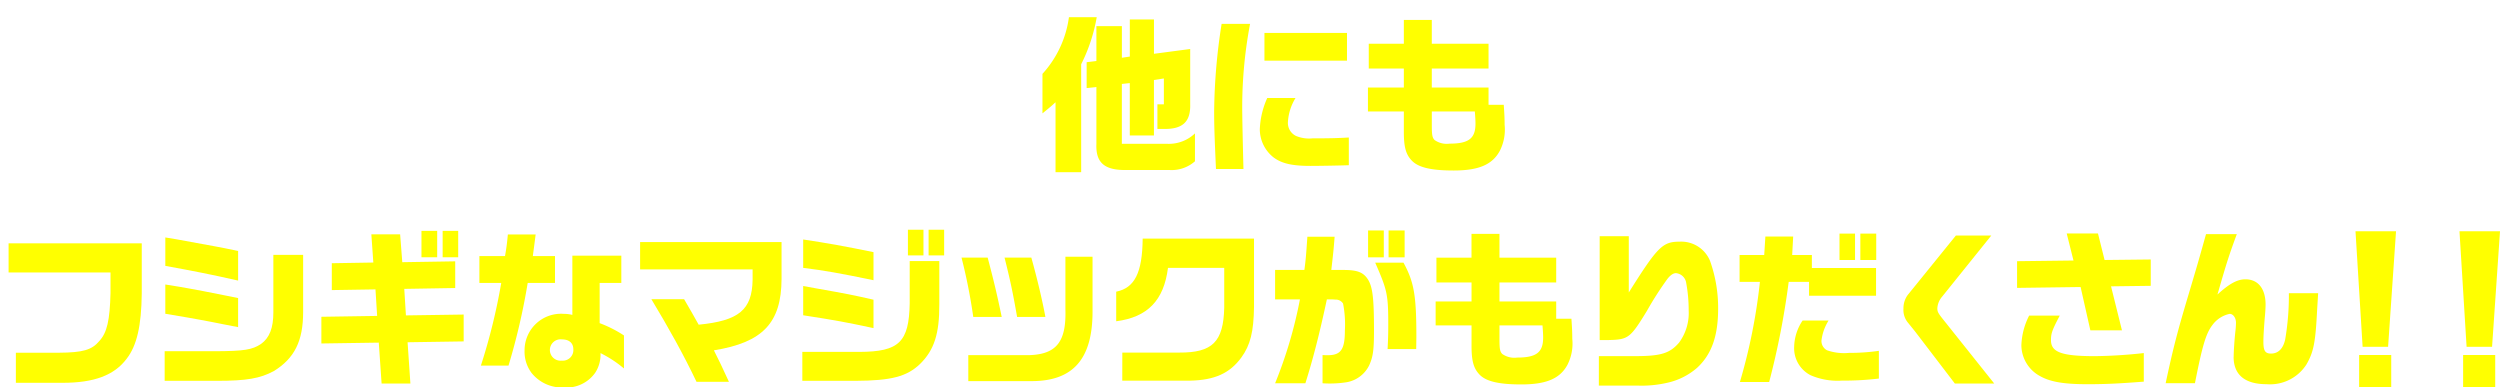
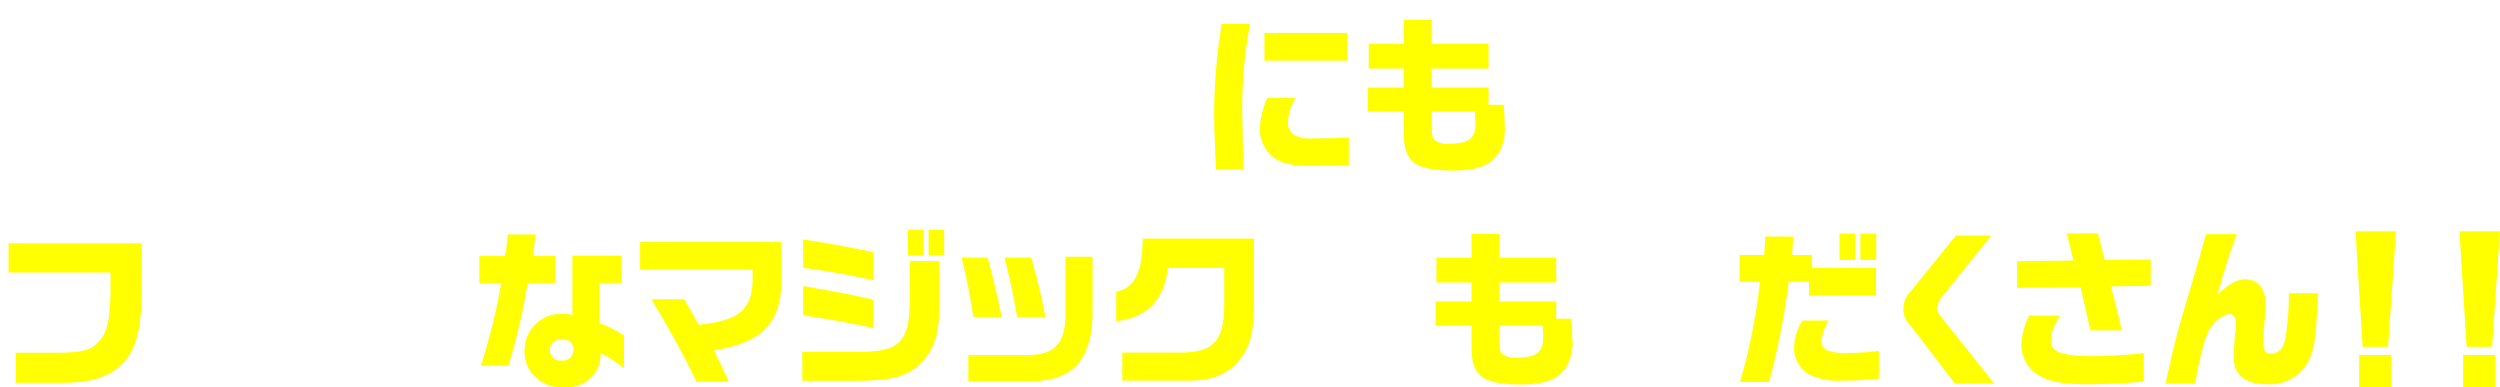
<svg xmlns="http://www.w3.org/2000/svg" width="291" height="45.1" viewBox="0 0 291 45.1">
  <defs>
    <filter id="パス_3182" x="120.339" y="0" width="18.755" height="20.044" filterUnits="userSpaceOnUse">
      <feOffset dx="1" dy="2" input="SourceAlpha" />
      <feGaussianBlur result="blur" />
      <feFlood flood-opacity="0.302" />
      <feComposite operator="in" in2="blur" />
      <feComposite in="SourceGraphic" />
    </filter>
    <filter id="パス_3183" x="140.334" y="0.777" width="16.675" height="18.889" filterUnits="userSpaceOnUse">
      <feOffset dx="1" dy="2" input="SourceAlpha" />
      <feGaussianBlur result="blur-2" />
      <feFlood flood-opacity="0.302" />
      <feComposite operator="in" in2="blur-2" />
      <feComposite in="SourceGraphic" />
    </filter>
    <filter id="パス_3184" x="158.223" y="0.319" width="16.907" height="19.526" filterUnits="userSpaceOnUse">
      <feOffset dx="1" dy="2" input="SourceAlpha" />
      <feGaussianBlur result="blur-3" />
      <feFlood flood-opacity="0.302" />
      <feComposite operator="in" in2="blur-3" />
      <feComposite in="SourceGraphic" />
    </filter>
    <filter id="パス_3185" x="0" y="26.331" width="16.502" height="18.232" filterUnits="userSpaceOnUse">
      <feOffset dx="1" dy="2" input="SourceAlpha" />
      <feGaussianBlur result="blur-4" />
      <feFlood flood-opacity="0.302" />
      <feComposite operator="in" in2="blur-4" />
      <feComposite in="SourceGraphic" />
    </filter>
    <filter id="パス_3186" x="18.163" y="25.634" width="17.118" height="18.69" filterUnits="userSpaceOnUse">
      <feOffset dx="1" dy="2" input="SourceAlpha" />
      <feGaussianBlur result="blur-5" />
      <feFlood flood-opacity="0.302" />
      <feComposite operator="in" in2="blur-5" />
      <feComposite in="SourceGraphic" />
    </filter>
    <filter id="パス_3187" x="36.412" y="24.877" width="17.561" height="19.766" filterUnits="userSpaceOnUse">
      <feOffset dx="1" dy="2" input="SourceAlpha" />
      <feGaussianBlur result="blur-6" />
      <feFlood flood-opacity="0.302" />
      <feComposite operator="in" in2="blur-6" />
      <feComposite in="SourceGraphic" />
    </filter>
    <filter id="パス_3188" x="54.799" y="25.295" width="17.83" height="19.805" filterUnits="userSpaceOnUse">
      <feOffset dx="1" dy="2" input="SourceAlpha" />
      <feGaussianBlur result="blur-7" />
      <feFlood flood-opacity="0.302" />
      <feComposite operator="in" in2="blur-7" />
      <feComposite in="SourceGraphic" />
    </filter>
    <filter id="パス_3189" x="73.505" y="26.171" width="17.465" height="18.272" filterUnits="userSpaceOnUse">
      <feOffset dx="1" dy="2" input="SourceAlpha" />
      <feGaussianBlur result="blur-8" />
      <feFlood flood-opacity="0.302" />
      <feComposite operator="in" in2="blur-8" />
      <feComposite in="SourceGraphic" />
    </filter>
    <filter id="パス_3190" x="92.396" y="24.737" width="17.503" height="19.586" filterUnits="userSpaceOnUse">
      <feOffset dx="1" dy="2" input="SourceAlpha" />
      <feGaussianBlur result="blur-9" />
      <feFlood flood-opacity="0.302" />
      <feComposite operator="in" in2="blur-9" />
      <feComposite in="SourceGraphic" />
    </filter>
    <filter id="パス_3191" x="110.926" y="27.884" width="16.252" height="16.479" filterUnits="userSpaceOnUse">
      <feOffset dx="1" dy="2" input="SourceAlpha" />
      <feGaussianBlur result="blur-10" />
      <feFlood flood-opacity="0.302" />
      <feComposite operator="in" in2="blur-10" />
      <feComposite in="SourceGraphic" />
    </filter>
    <filter id="パス_3192" x="128.924" y="25.773" width="17.041" height="18.531" filterUnits="userSpaceOnUse">
      <feOffset dx="1" dy="2" input="SourceAlpha" />
      <feGaussianBlur result="blur-11" />
      <feFlood flood-opacity="0.302" />
      <feComposite operator="in" in2="blur-11" />
      <feComposite in="SourceGraphic" />
    </filter>
    <filter id="パス_3193" x="147.426" y="24.817" width="17.445" height="19.786" filterUnits="userSpaceOnUse">
      <feOffset dx="1" dy="2" input="SourceAlpha" />
      <feGaussianBlur result="blur-12" />
      <feFlood flood-opacity="0.302" />
      <feComposite operator="in" in2="blur-12" />
      <feComposite in="SourceGraphic" />
    </filter>
    <filter id="パス_3194" x="166.106" y="25.215" width="16.906" height="19.526" filterUnits="userSpaceOnUse">
      <feOffset dx="1" dy="2" input="SourceAlpha" />
      <feGaussianBlur result="blur-13" />
      <feFlood flood-opacity="0.302" />
      <feComposite operator="in" in2="blur-13" />
      <feComposite in="SourceGraphic" />
    </filter>
    <filter id="パス_3195" x="185.104" y="25.494" width="14.884" height="19.387" filterUnits="userSpaceOnUse">
      <feOffset dx="1" dy="2" input="SourceAlpha" />
      <feGaussianBlur result="blur-14" />
      <feFlood flood-opacity="0.302" />
      <feComposite operator="in" in2="blur-14" />
      <feComposite in="SourceGraphic" />
    </filter>
    <filter id="パス_3196" x="201.486" y="25.196" width="17.214" height="19.268" filterUnits="userSpaceOnUse">
      <feOffset dx="1" dy="2" input="SourceAlpha" />
      <feGaussianBlur result="blur-15" />
      <feFlood flood-opacity="0.302" />
      <feComposite operator="in" in2="blur-15" />
      <feComposite in="SourceGraphic" />
    </filter>
    <filter id="パス_3197" x="220.565" y="25.415" width="11.572" height="19.228" filterUnits="userSpaceOnUse">
      <feOffset dx="1" dy="2" input="SourceAlpha" />
      <feGaussianBlur result="blur-16" />
      <feFlood flood-opacity="0.302" />
      <feComposite operator="in" in2="blur-16" />
      <feComposite in="SourceGraphic" />
    </filter>
    <filter id="パス_3198" x="233.786" y="25.176" width="16.56" height="19.546" filterUnits="userSpaceOnUse">
      <feOffset dx="1" dy="2" input="SourceAlpha" />
      <feGaussianBlur result="blur-17" />
      <feFlood flood-opacity="0.302" />
      <feComposite operator="in" in2="blur-17" />
      <feComposite in="SourceGraphic" />
    </filter>
    <filter id="パス_3199" x="251.084" y="25.255" width="18.755" height="19.467" filterUnits="userSpaceOnUse">
      <feOffset dx="1" dy="2" input="SourceAlpha" />
      <feGaussianBlur result="blur-18" />
      <feFlood flood-opacity="0.302" />
      <feComposite operator="in" in2="blur-18" />
      <feComposite in="SourceGraphic" />
    </filter>
    <filter id="パス_3200" x="273.184" y="24.916" width="5.718" height="20.164" filterUnits="userSpaceOnUse">
      <feOffset dx="1" dy="2" input="SourceAlpha" />
      <feGaussianBlur result="blur-19" />
      <feFlood flood-opacity="0.302" />
      <feComposite operator="in" in2="blur-19" />
      <feComposite in="SourceGraphic" />
    </filter>
    <filter id="パス_3201" x="285.282" y="24.916" width="5.718" height="20.164" filterUnits="userSpaceOnUse">
      <feOffset dx="1" dy="2" input="SourceAlpha" />
      <feGaussianBlur result="blur-20" />
      <feFlood flood-opacity="0.302" />
      <feComposite operator="in" in2="blur-20" />
      <feComposite in="SourceGraphic" />
    </filter>
  </defs>
  <g id="グループ_369" data-name="グループ 369" transform="translate(-47.5 -2243.707)">
    <g transform="matrix(1, 0, 0, 1, 47.5, 2243.71)" filter="url(#パス_3182)">
-       <path id="パス_3182-2" data-name="パス 3182" d="M533.214,9.9c-.52.478-.616.558-1.521,1.294v-4.6A12.208,12.208,0,0,0,534.774,0h3.235a19.665,19.665,0,0,1-1.81,5.477V18.044h-2.985Zm4.757,4.919V8.126l-1.136.12V5.238l1.136-.139V1.036h2.966V4.72l.924-.139V.259h2.811v4l4.217-.558v6.433c.058,2.071-.905,2.948-3.216,2.868h-.6V10.138h.751V7.13l-1.156.179v6.453h-2.811V7.668l-.924.1v6.971h5.353a4.4,4.4,0,0,0,3.158-1.215V16.77a4.1,4.1,0,0,1-2.966,1.016h-5.334c-2.291-.04-3.235-.916-3.177-2.967" transform="translate(-411.35)" fill="#ff0" />
-     </g>
+       </g>
    <g transform="matrix(1, 0, 0, 1, 47.5, 2243.71)" filter="url(#パス_3183)">
      <path id="パス_3183-2" data-name="パス 3183" d="M620.04,13.451a68.472,68.472,0,0,1,.867-10.018h3.312a52.039,52.039,0,0,0-.905,10.7c0,.4.058,3.306.135,6.194h-3.2c-.174-3.943-.212-5.019-.212-6.871m6.933,5.537a4.178,4.178,0,0,1-1.618-3.286,9.714,9.714,0,0,1,.867-3.645h3.293a5.973,5.973,0,0,0-.886,2.768,1.677,1.677,0,0,0,.944,1.653,3.953,3.953,0,0,0,1.906.279c1.791,0,2.889-.02,4.237-.1v3.226c-1.078.04-3.524.08-4.468.08-2.138,0-3.332-.279-4.275-.976m-1.078-14.5H635.5V7.715h-9.609Z" transform="translate(-479.71 -2.66)" fill="#ff0" />
    </g>
    <g transform="matrix(1, 0, 0, 1, 47.5, 2243.71)" filter="url(#パス_3184)">
      <path id="パス_3184-2" data-name="パス 3184" d="M704.162,17.761c-.674-.717-.905-1.573-.905-3.326v-2.37h-4.179V9.276h4.179V7.065h-4.083V4.177h4.083V1.409h3.254V4.177h6.605V7.065h-6.605V9.276h6.605v2.011h1.771c.077,1.1.1,1.613.1,2.33a5.441,5.441,0,0,1-.559,3.027c-.867,1.613-2.465,2.29-5.373,2.29-2.638,0-4.14-.359-4.891-1.175m7.433-4.282c0-.259-.019-.737-.077-1.414h-5.007v1.613c0,1.135.058,1.434.327,1.713a2.441,2.441,0,0,0,1.733.418c2.234,0,3.023-.6,3.023-2.33" transform="translate(-540.85 -1.09)" fill="#ff0" />
    </g>
    <g transform="matrix(1, 0, 0, 1, 47.5, 2243.71)" filter="url(#パス_3185)">
      <path id="パス_3185-2" data-name="パス 3185" d="M.847,129.064H5.854c2.792-.02,3.832-.319,4.7-1.354.905-.976,1.232-2.41,1.309-5.6v-2.39H0v-3.386H15.5v5.836c-.038,3.764-.578,6.075-1.752,7.588-1.444,1.932-3.794,2.808-7.453,2.808H.847Z" transform="translate(0 -90.01)" fill="#ff0" />
    </g>
    <g transform="matrix(1, 0, 0, 1, 47.5, 2243.71)" filter="url(#パス_3186)">
-       <path id="パス_3186-2" data-name="パス 3186" d="M80.247,126.5H86.14c3.351-.02,4.294-.159,5.334-.856.982-.717,1.425-1.852,1.425-3.665v-6.692h3.466v6.652c0,3.366-1,5.378-3.409,6.871-1.6.856-3.158,1.135-6.624,1.135H80.247Zm.077-9.938v-3.306l1.213.2,4.468.817c.9.159,1.348.259,2.792.558v3.446c-3.158-.717-5.2-1.115-8.473-1.713m6.72,6.792c-.886-.179-1.791-.359-2.677-.518-.77-.139-1.733-.319-4.044-.7v-3.406c1.771.279,1.849.3,2.965.5.559.1,1.829.339,3.813.737l1.695.339v3.386Z" transform="translate(-62.08 -87.62)" fill="#ff0" />
-     </g>
+       </g>
    <g transform="matrix(1, 0, 0, 1, 47.5, 2243.71)" filter="url(#パス_3187)">
-       <path id="パス_3187-2" data-name="パス 3187" d="M167.56,122.918l-6.682.1V119.91l6.49-.1-.193-3.087-5.084.08v-3.127l4.834-.08-.231-3.286h3.351l.25,3.246,6.162-.1v3.107l-5.931.1.193,3.087,6.721-.1v3.127l-6.528.1.327,4.8h-3.351Zm4.969-13.006h1.829v3.067h-1.829Zm2.465,0h1.81v3.067h-1.81Z" transform="translate(-124.47 -85.04)" fill="#ff0" />
-     </g>
+       </g>
    <g transform="matrix(1, 0, 0, 1, 47.5, 2243.71)" filter="url(#パス_3188)">
      <path id="パス_3188-2" data-name="パス 3188" d="M244.663,117.4h-2.542V114.27h2.985c.173-1.016.231-1.474.328-2.509h3.235c-.212,1.673-.231,1.772-.328,2.509h2.581V117.4h-3.177a76.126,76.126,0,0,1-2.234,9.62h-3.216a68.868,68.868,0,0,0,2.369-9.62m3.486,10.417a4.113,4.113,0,0,1-.77-2.549A4.246,4.246,0,0,1,251.942,121a4.146,4.146,0,0,1,1,.12V114.23h5.7V117.4h-2.523v4.681a14.1,14.1,0,0,1,2.831,1.434v3.844a13.519,13.519,0,0,0-2.734-1.792,3.821,3.821,0,0,1-.616,2.29,4.093,4.093,0,0,1-3.64,1.713,4.557,4.557,0,0,1-3.813-1.752m4.91-2.689c0-.717-.481-1.155-1.31-1.155a1.246,1.246,0,1,0-.019,2.47,1.229,1.229,0,0,0,1.329-1.315" transform="translate(-187.32 -86.47)" fill="#ff0" />
    </g>
    <g transform="matrix(1, 0, 0, 1, 47.5, 2243.71)" filter="url(#パス_3189)">
      <path id="パス_3189-2" data-name="パス 3189" d="M326.077,122.284h3.813l.944,1.633.751,1.334c4.68-.458,6.22-1.733,6.278-5.218v-1.215H324.768v-3.187h16.465v4.3c-.019,5.118-2.2,7.389-7.876,8.305.6,1.175.963,1.952,1.752,3.665h-3.774c-1.5-3.147-3.216-6.234-5.257-9.62" transform="translate(-251.26 -89.46)" fill="#ff0" />
    </g>
    <g transform="matrix(1, 0, 0, 1, 47.5, 2243.71)" filter="url(#パス_3190)">
      <path id="パス_3190-2" data-name="パス 3190" d="M408.231,123.517h6.663c4.6-.02,5.758-1.135,5.835-5.656v-4.919h3.447v5.019c.019,3.445-.6,5.357-2.253,6.971-1.521,1.454-3.332,1.932-7.472,1.952h-6.22Zm.1-9.779v-3.306c2.773.418,4.911.8,8.184,1.474v3.266c-3.967-.817-5.719-1.135-8.184-1.434m0,5.517v-3.406l1.425.259c3.948.7,4.2.757,6.759,1.334v3.306c-3.37-.717-4.217-.876-8.184-1.494m12.19-9.958h1.81v2.988h-1.81Zm2.407,0h1.81v2.988h-1.81Z" transform="translate(-315.84 -84.56)" fill="#ff0" />
    </g>
    <g transform="matrix(1, 0, 0, 1, 47.5, 2243.71)" filter="url(#パス_3191)">
      <path id="パス_3191-2" data-name="パス 3191" d="M490.1,123.3h3.043c.732,2.768,1.1,4.322,1.637,6.911h-3.312A64.2,64.2,0,0,0,490.1,123.3m.79,11.353h7.164c3.12-.119,4.256-1.593,4.14-5.338V123.2h3.158v6.393c0,5.517-2.272,8.086-7.087,8.086h-7.375Zm4.217-11.353h3.12c.693,2.49,1.29,5.019,1.637,6.911h-3.293c-.52-2.967-.789-4.222-1.463-6.911" transform="translate(-379.18 -95.32)" fill="#ff0" />
    </g>
    <g transform="matrix(1, 0, 0, 1, 47.5, 2243.71)" filter="url(#パス_3192)">
      <path id="パス_3192-2" data-name="パス 3192" d="M570.339,127.137h6.624c3.871.02,5.141-1.255,5.238-5.218v-4.64h-6.548c-.481,3.784-2.368,5.736-6.027,6.214v-3.445c2.157-.438,3.043-2.211,3.081-6.174h12.96v7.947c-.039,2.888-.424,4.441-1.464,5.875-1.348,1.852-3.12,2.649-5.97,2.709h-7.9Z" transform="translate(-440.7 -88.1)" fill="#ff0" />
    </g>
    <g transform="matrix(1, 0, 0, 1, 47.5, 2243.71)" filter="url(#パス_3193)">
-       <path id="パス_3193-2" data-name="パス 3193" d="M654.261,117.675h-2.889V114.25h3.409c.154-1.175.193-1.593.347-3.864H658.3c-.115,1.513-.173,2.011-.385,3.864h1.406c1.656,0,2.349.279,2.888,1.155.52.876.674,2.191.674,5.9,0,2.29-.116,3.067-.559,4.043a3.6,3.6,0,0,1-2.638,1.972,12.707,12.707,0,0,1-2.792.12v-3.286c.27.02.481.02.6.02,1.54,0,2-.677,2-2.868a12.668,12.668,0,0,0-.212-3.147.991.991,0,0,0-.886-.458,8.2,8.2,0,0,0-1-.02c-.828,3.884-1.6,6.911-2.5,9.759h-3.524a51.262,51.262,0,0,0,2.889-9.759m7.934-8.026h1.829v3.127h-1.829Zm2.349,11.113c0-3.665-.1-4.123-1.521-7.369h3.293c1.233,2.271,1.5,3.8,1.5,8.664l-.019,1.394h-3.331c.058-1.135.077-1.713.077-2.689m.038-11.113h1.868v3.127h-1.868Z" transform="translate(-503.95 -84.83)" fill="#ff0" />
-     </g>
+       </g>
    <g transform="matrix(1, 0, 0, 1, 47.5, 2243.71)" filter="url(#パス_3194)">
      <path id="パス_3194-2" data-name="パス 3194" d="M738.992,127.761c-.674-.717-.905-1.573-.905-3.326v-2.37h-4.179v-2.788h4.179v-2.211H734v-2.888h4.083v-2.768h3.254v2.768h6.605v2.888h-6.605v2.211h6.605v2.011h1.771c.077,1.1.1,1.613.1,2.33a5.442,5.442,0,0,1-.559,3.027c-.867,1.613-2.465,2.29-5.373,2.29-2.638,0-4.14-.359-4.891-1.175m7.433-4.282c0-.259-.019-.737-.077-1.414h-5.007v1.613c0,1.135.058,1.434.327,1.713a2.441,2.441,0,0,0,1.733.418c2.234,0,3.023-.6,3.023-2.33" transform="translate(-567.8 -86.19)" fill="#ff0" />
    </g>
    <g transform="matrix(1, 0, 0, 1, 47.5, 2243.71)" filter="url(#パス_3195)">
-       <path id="パス_3195-2" data-name="パス 3195" d="M817.848,126.6h4.237c2.965,0,4.025-.318,5.1-1.573a5.815,5.815,0,0,0,1.117-3.744,17.426,17.426,0,0,0-.289-3.207,1.332,1.332,0,0,0-1.194-1.135c-.289,0-.616.2-.982.657a38.033,38.033,0,0,0-2.388,3.724c-1.945,3.187-2.176,3.346-4.448,3.406h-1.059V112.64h3.389v6.553c3.332-5.3,3.929-5.915,5.893-5.915a3.624,3.624,0,0,1,3.562,2.23,16.294,16.294,0,0,1,.944,5.577c0,3.187-.77,5.338-2.465,6.891a7.869,7.869,0,0,1-3.486,1.733,13.248,13.248,0,0,1-3.486.319h-4.448Z" transform="translate(-632.74 -87.15)" fill="#ff0" />
-     </g>
+       </g>
    <g transform="matrix(1, 0, 0, 1, 47.5, 2243.71)" filter="url(#パス_3196)">
      <path id="パス_3196-2" data-name="パス 3196" d="M892.594,116.937h-2.368v-3.127h2.869l.135-2.151h3.235l-.115,2.151h2.291v1.513h7.472v3.227h-7.8v-1.613h-2.369a92.71,92.71,0,0,1-2.272,11.651h-3.408a65.387,65.387,0,0,0,2.33-11.651m5.874,10.854a3.529,3.529,0,0,1-1.887-3.306,5.663,5.663,0,0,1,.982-3.047h3.023a5.648,5.648,0,0,0-.828,2.33,1.217,1.217,0,0,0,.655,1.135,6.068,6.068,0,0,0,2.561.3,23.917,23.917,0,0,0,3.466-.239v3.227a34.581,34.581,0,0,1-4.313.239,7.89,7.89,0,0,1-3.659-.637m3.389-16.471h1.81v3.067h-1.81Zm2.427,0h1.849v3.067h-1.849Z" transform="translate(-688.74 -86.13)" fill="#ff0" />
    </g>
    <g transform="matrix(1, 0, 0, 1, 47.5, 2243.71)" filter="url(#パス_3197)">
      <path id="パス_3197-2" data-name="パス 3197" d="M975.852,123.422l-.809-1a2.307,2.307,0,0,1-.52-1.633,2.6,2.6,0,0,1,.5-1.593l5.6-6.911h4.121l-5.719,7.11a2.283,2.283,0,0,0-.559,1.354c0,.418.1.578.732,1.374l5.892,7.389h-4.583Z" transform="translate(-753.96 -86.87)" fill="#ff0" />
    </g>
    <g transform="matrix(1, 0, 0, 1, 47.5, 2243.71)" filter="url(#パス_3198)">
      <path id="パス_3198-2" data-name="パス 3198" d="M1040.332,117.467l-7.395.1V114.46l6.567-.08-.79-3.147h3.64l.77,3.087,5.373-.06v3.067l-4.622.06,1.271,5.119h-3.678Zm-4.814,10.317a4.117,4.117,0,0,1-2.08-3.545,8.187,8.187,0,0,1,.905-3.446h3.562c-.885,1.693-1.021,2.052-1.021,2.868,0,1.394,1.252,1.852,5.122,1.852a56.8,56.8,0,0,0,5.681-.359v3.326c-2.792.219-4.506.3-6.509.3-2.85,0-4.448-.279-5.661-1" transform="translate(-799.15 -86.06)" fill="#ff0" />
    </g>
    <g transform="matrix(1, 0, 0, 1, 47.5, 2243.71)" filter="url(#パス_3199)">
      <path id="パス_3199-2" data-name="パス 3199" d="M1117.279,125.864c0-.6.1-2.131.212-3.067.038-.339.057-.7.057-.9,0-.577-.327-1.036-.732-1.036a3.333,3.333,0,0,0-2.022,1.315c-.732.956-1.155,2.35-2.022,6.752h-3.409c.905-4.222,1.387-6.055,2.734-10.556.924-3.107,1.04-3.486,1.964-6.792h3.582c-.944,2.589-1.117,3.107-2.253,7.031,1.367-1.255,2.311-1.773,3.254-1.773,1.483,0,2.349,1.1,2.349,2.948,0,.279-.038,1-.1,1.593-.1,1.215-.154,2.131-.154,2.749,0,1.036.212,1.354.886,1.354.847,0,1.425-.578,1.656-1.673a30.559,30.559,0,0,0,.424-5.357h3.408l-.116,1.872c-.193,3.864-.4,4.959-1.252,6.433a5.03,5.03,0,0,1-4.641,2.29c-2.523,0-3.832-1.1-3.832-3.187" transform="translate(-858.28 -86.33)" fill="#ff0" />
    </g>
    <g transform="matrix(1, 0, 0, 1, 47.5, 2243.71)" filter="url(#パス_3200)">
      <path id="パス_3200-2" data-name="パス 3200" d="M1207.01,110.088h4.718l-.924,13.444h-2.966Zm.423,14.4h3.736v3.764h-3.736Z" transform="translate(-933.83 -85.17)" fill="#ff0" />
    </g>
    <g transform="matrix(1, 0, 0, 1, 47.5, 2243.71)" filter="url(#パス_3201)">
      <path id="パス_3201-2" data-name="パス 3201" d="M1260.463,110.088h4.718l-.924,13.444h-2.966Zm.424,14.4h3.736v3.764h-3.736Z" transform="translate(-975.18 -85.17)" fill="#ff0" />
    </g>
  </g>
</svg>